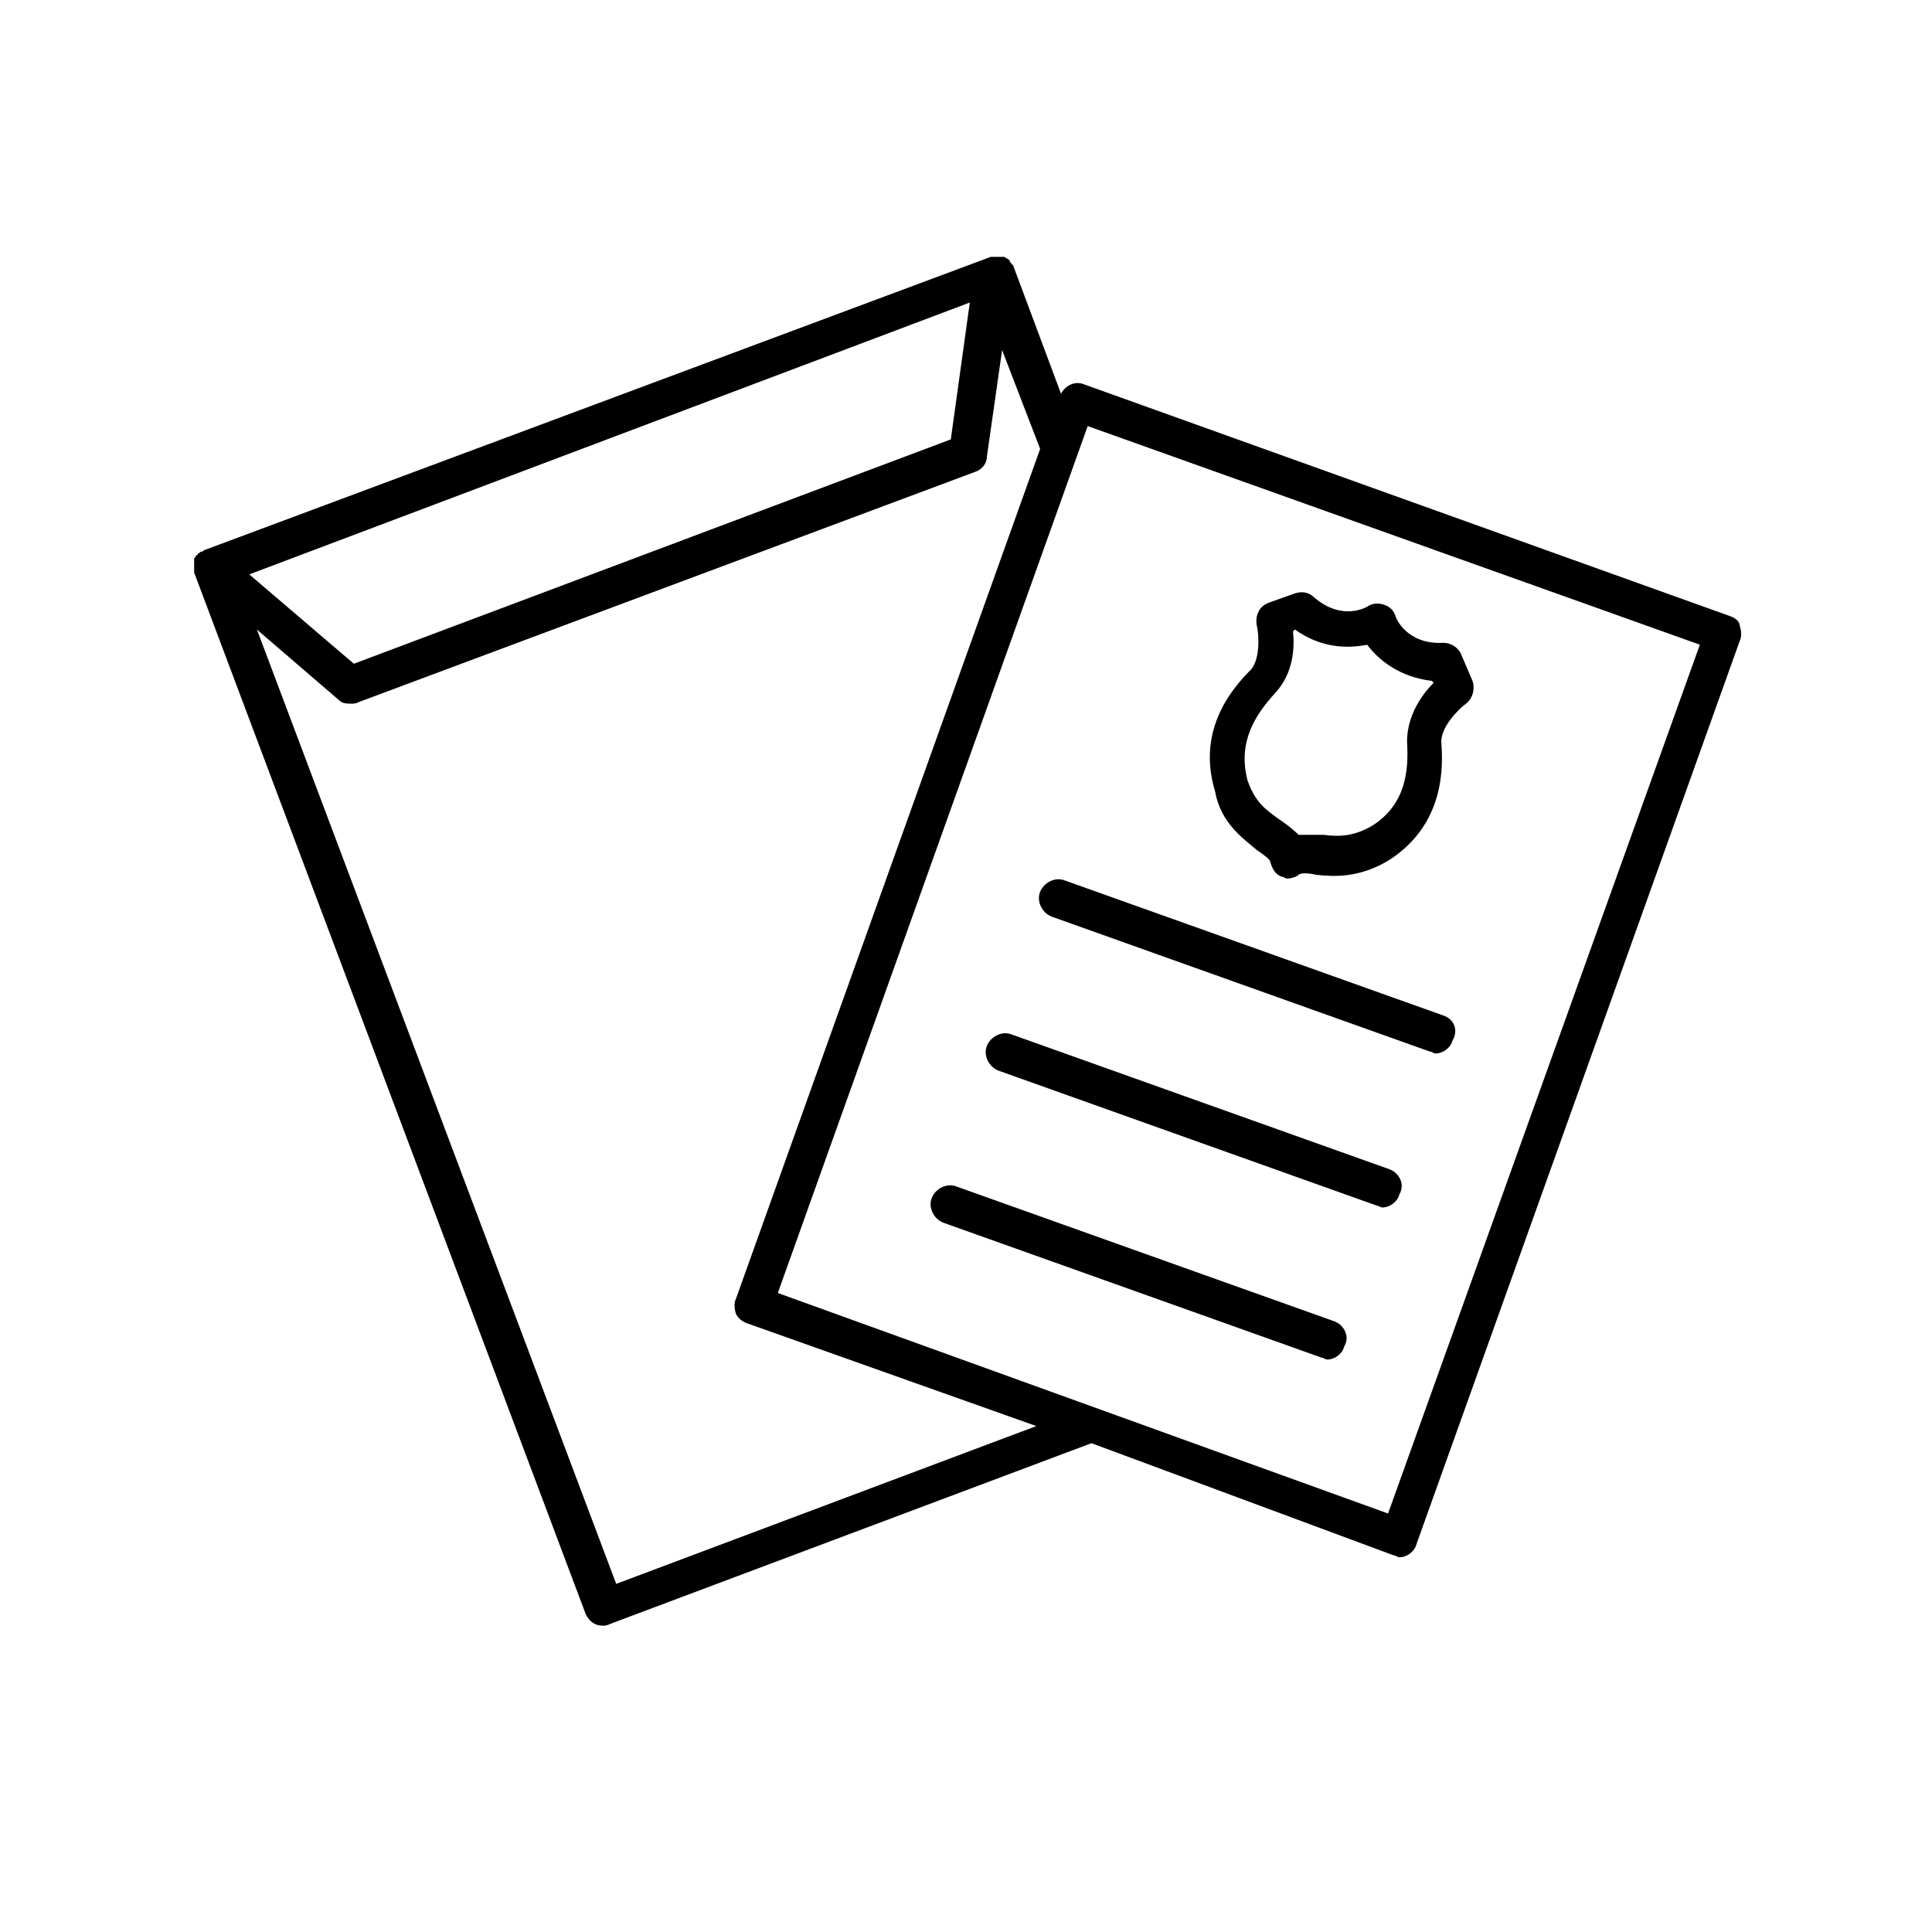
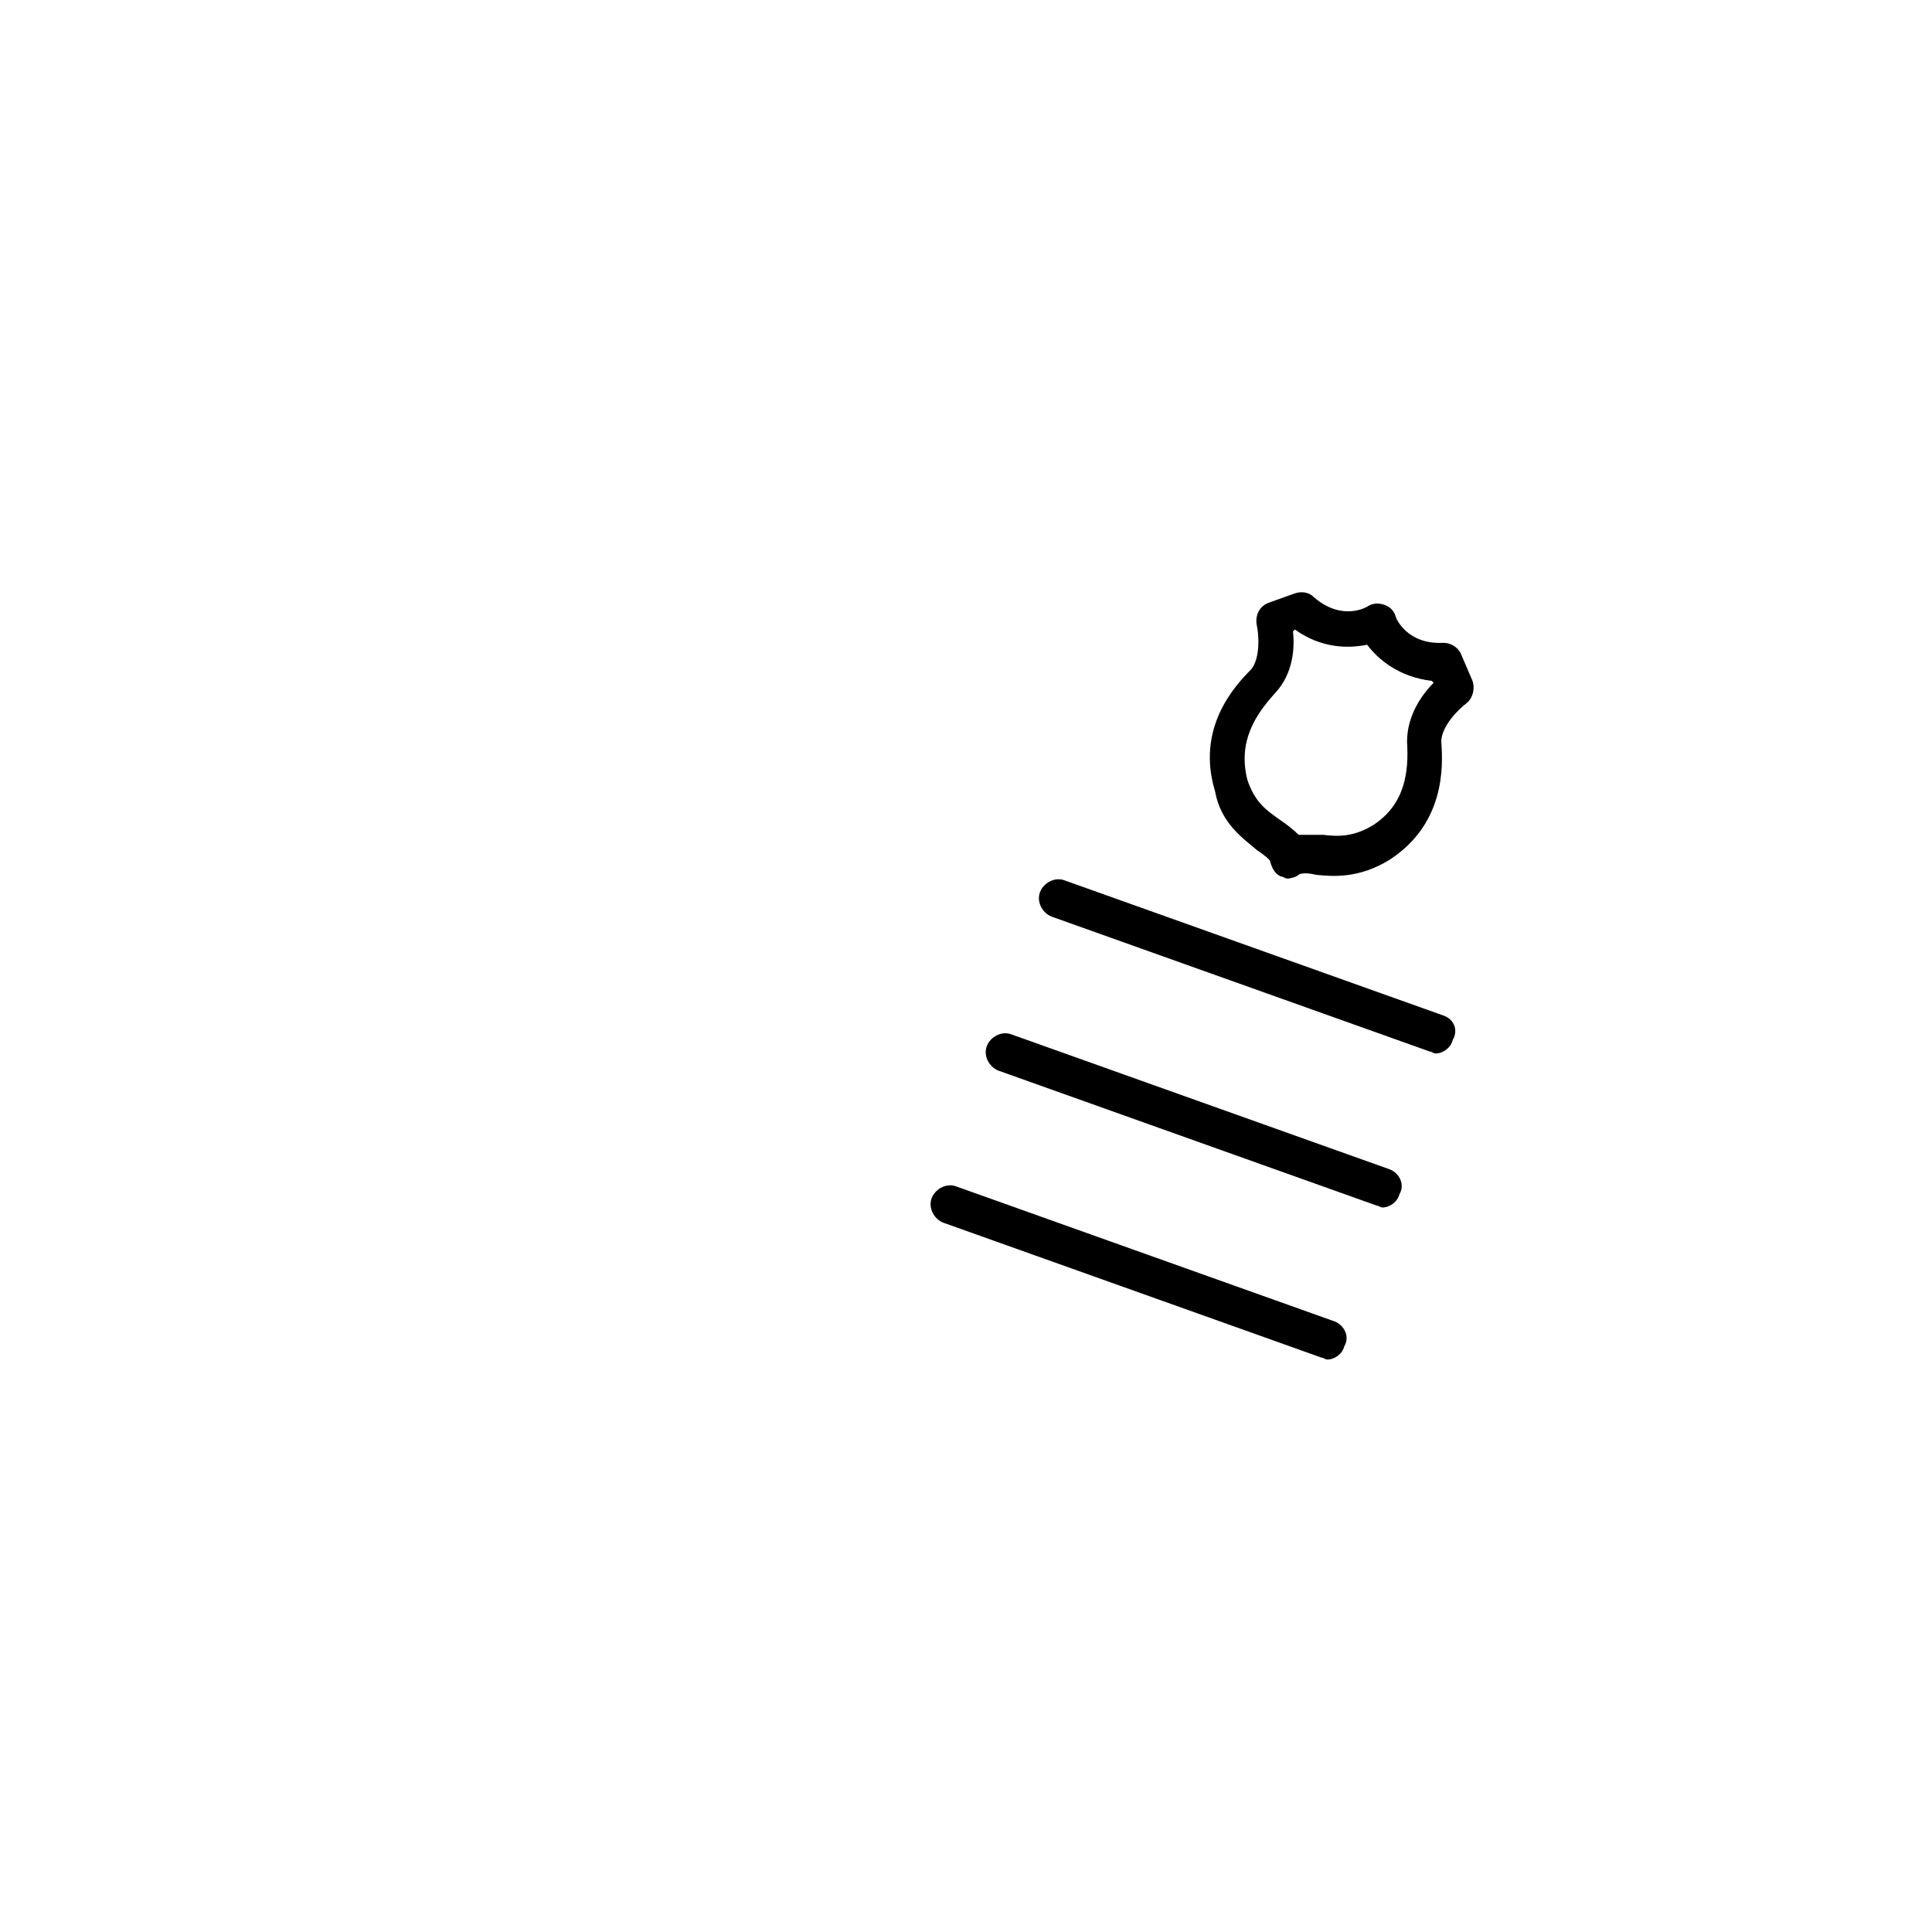
<svg xmlns="http://www.w3.org/2000/svg" fill="#000000" width="800px" height="800px" version="1.1" viewBox="144 144 512 512">
  <g>
    <path d="m526.45 413.1-100.26-35.77c-2.519-1.008-5.543 0.504-6.551 3.023-1.008 2.519 0.504 5.543 3.023 6.551l100.26 35.77c0.504 0 1.008 0.504 1.512 0.504 2.016 0 4.031-1.512 4.535-3.527 1.512-2.519 0.504-5.543-2.519-6.551z" />
    <path d="m512.35 453.91-100.26-35.77c-2.519-1.008-5.543 0.504-6.551 3.023-1.008 2.519 0.504 5.543 3.023 6.551l100.26 35.77c0.504 0 1.008 0.504 1.512 0.504 2.016 0 4.031-1.512 4.535-3.527 1.512-2.519 0-5.543-2.519-6.551z" />
    <path d="m497.74 494.21-100.26-35.77c-2.519-1.008-5.543 0.504-6.551 3.023-1.008 2.519 0.504 5.543 3.023 6.551l100.26 35.77c0.504 0 1.008 0.504 1.512 0.504 2.016 0 4.031-1.512 4.535-3.527 1.512-2.519 0-5.543-2.519-6.551z" />
-     <path d="m602.53 307.3-171.3-61.465c-2.519-1.008-5.039 0.504-6.047 2.519l-12.594-33.754s0-0.504-0.504-0.504c0-0.504-0.504-0.504-0.504-1.008l-0.504-0.504c-0.504 0-0.504-0.504-1.008-0.504h-0.504-0.504-0.504-1.008-1.008l-208.07 77.586c-0.504 0-0.504 0.504-1.008 0.504s-0.504 0.504-1.008 0.504c0 0 0 0.504-0.504 0.504 0 0.504-0.504 0.504-0.504 1.008v1.008 1.008 1.008 0.504l103.79 276.09c1.008 2.016 2.519 3.023 4.535 3.023 0.504 0 1.008 0 2.016-0.504l127.46-47.863 80.102 29.727c0.504 0 1.008 0.504 1.512 0.504 2.016 0 4.031-1.512 4.535-3.527l85.648-239.31c0.504-1.008 0.504-2.519 0-4.031 0-1.008-1.008-2.016-2.519-2.519zm-201.52-83.129-5.039 36.273-158.2 59.453-27.711-23.68zm-93.711 339.57-95.219-252.91 21.664 18.641c1.008 1.008 2.016 1.008 3.527 1.008 0.504 0 1.008 0 2.016-0.504l163.23-60.961c1.512-0.504 3.023-2.016 3.023-4.031l4.031-28.215 10.078 26.199-80.609 225.2c-0.504 1.008-0.504 2.519 0 4.031 0.504 1.008 1.512 2.016 3.023 2.519l76.578 27.207zm204.55-18.645-161.72-58.441 82.121-229.74 162.23 57.938z" />
    <path d="m477.08 369.27c1.512 1.008 3.527 2.519 3.527 3.023 0.504 2.016 1.512 3.527 3.023 4.031 0.504 0 1.008 0.504 1.512 0.504 1.008 0 2.519-0.504 3.023-1.008 0.504-0.504 2.519-0.504 4.535 0 4.535 0.504 11.586 1.008 19.648-4.031 14.609-9.574 14.105-24.688 13.602-31.234 0-4.031 4.535-8.566 6.551-10.078 2.016-1.512 2.519-4.535 1.512-6.551l-3.027-7.051c-1.008-1.512-2.519-2.519-4.535-2.519-9.574 0.504-12.594-6.551-12.594-7.055-0.504-1.512-1.512-2.519-3.023-3.023-1.512-0.504-3.023-0.504-4.535 0.504 0 0-6.551 4.031-14.105-2.519-1.512-1.512-3.527-1.512-5.039-1.008l-7.055 2.519c-2.519 1.008-3.527 3.527-3.023 6.047 0.504 2.016 1.008 8.566-1.512 11.586-4.535 4.535-14.609 15.617-9.574 32.242 1.516 8.566 7.562 12.598 11.09 15.621zm5.039-41.816c4.535-5.039 5.039-11.586 4.535-16.121l0.504-0.504c7.055 5.039 14.105 5.039 19.145 4.031 3.023 4.031 8.566 8.566 17.129 9.574l0.504 0.504c-3.023 3.023-7.055 8.566-7.055 15.617 0.504 8.062-0.504 16.625-9.07 22.168-5.039 3.023-9.07 3.023-13.098 2.519h-4.031-2.519c-1.512-1.512-3.527-3.023-5.039-4.031-3.527-2.519-6.551-4.535-8.566-10.578-2.516-10.078 2.019-17.133 7.562-23.18z" />
  </g>
</svg>